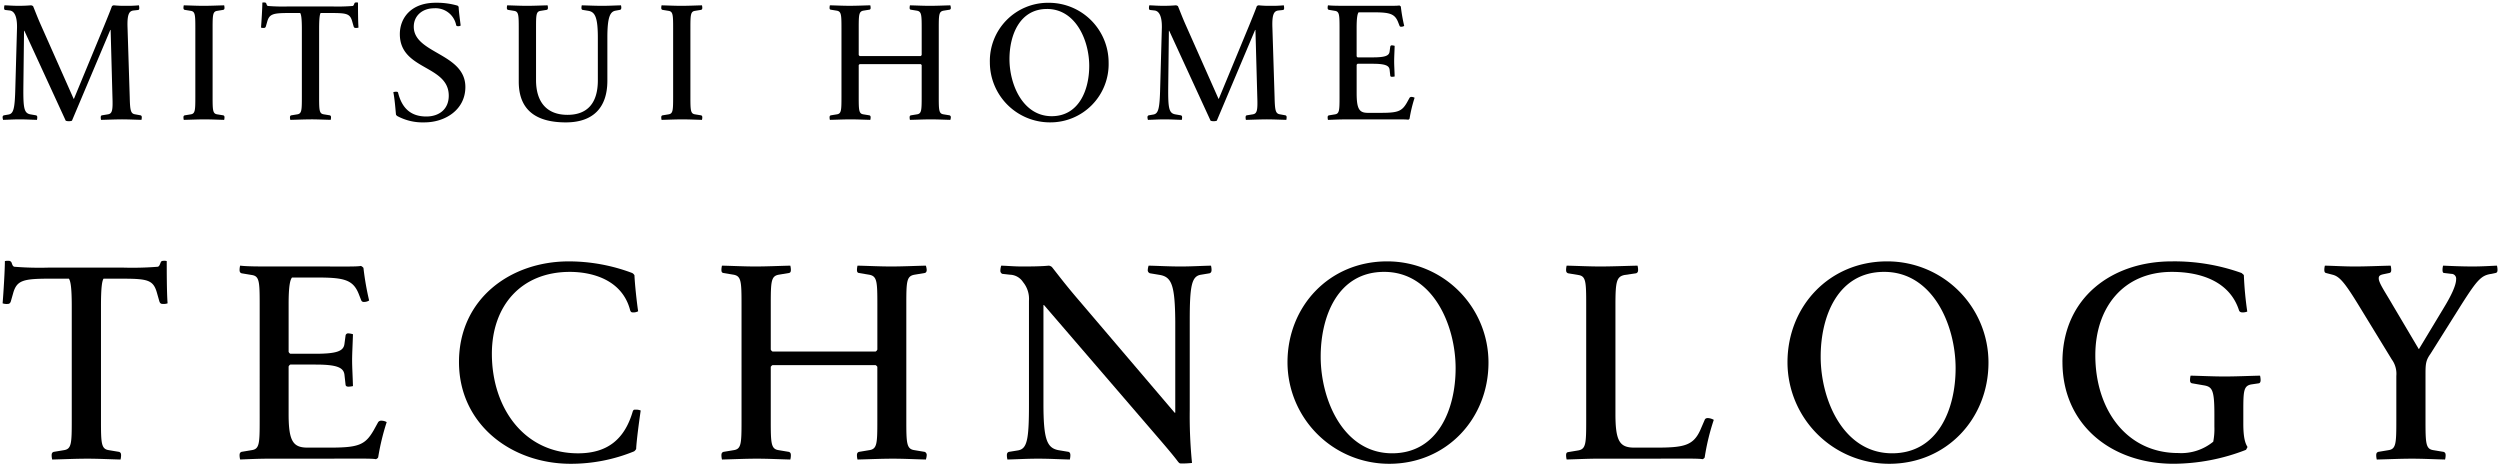
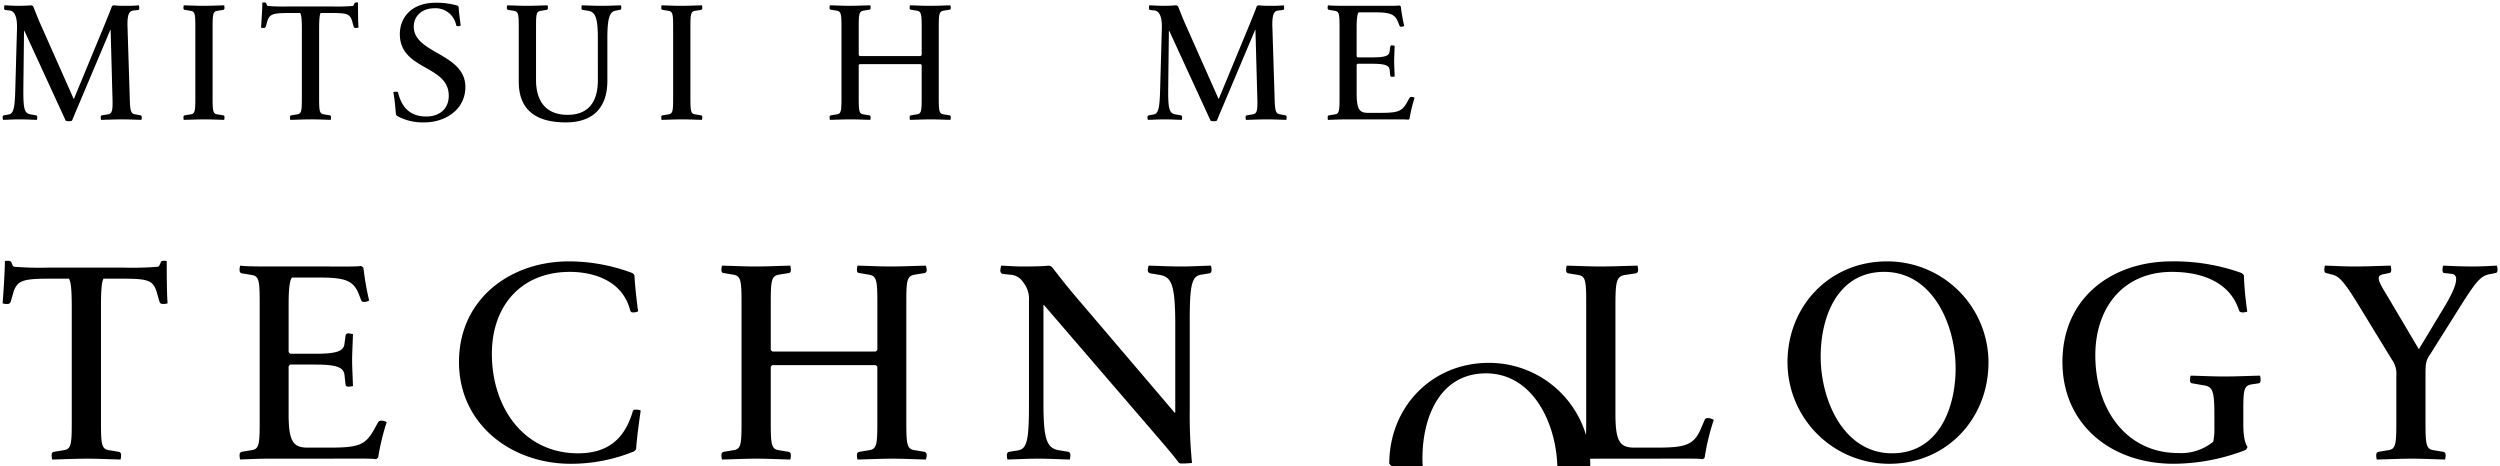
<svg xmlns="http://www.w3.org/2000/svg" width="509.028" height="94.934" viewBox="0 0 509.028 94.934">
  <g id="Group_112962" data-name="Group 112962" transform="translate(12166.529 22386.5)">
    <g id="Group_28278" data-name="Group 28278" transform="translate(-12166 -22386)">
      <path id="Path_1" data-name="Path 1" d="M105.452,23.667c-1.3,0-2.832.069-4.2.1a2.134,2.134,0,0,1-.067-.512c0-.239.067-.341.2-.409l1.227-.2c.922-.136,1.058-.784.956-3.581L103.2,5.453h-.069L95.321,23.94a2,2,0,0,1-1.262,0L85.634,5.624h-.067l-.136,11.529c-.034,4.229.136,5.252,1.433,5.491l1.159.2c.17.069.238.17.238.409a2.07,2.07,0,0,1-.067.512c-1.33-.034-2.184-.1-3.512-.1-1.229,0-2.149.069-3.377.1a1.939,1.939,0,0,1-.1-.512.4.4,0,0,1,.238-.409l.99-.17c1.022-.2,1.262-1.262,1.364-5.491l.341-12.211c.034-2.284-.547-3.376-1.5-3.479l-.887-.1c-.17-.034-.239-.136-.239-.375a2.427,2.427,0,0,1,.069-.58c.955.034,1.7.1,2.592.1A27.981,27.981,0,0,0,87,.44a1.131,1.131,0,0,1,.409.17c.375.886.887,2.285,1.637,3.956l6.617,14.906h.069L101.9,4.566c.683-1.67,1.262-3.1,1.569-3.956a.762.762,0,0,1,.375-.17,19.061,19.061,0,0,0,2.457.1,22.381,22.381,0,0,0,2.659-.1,2.361,2.361,0,0,1,.069.58c0,.239-.069.341-.239.375l-.92.1c-.887.1-1.331.717-1.228,3.513l.444,14.053c.067,2.762.17,3.445,1.125,3.581l1.092.2c.17.069.239.17.239.409a2.064,2.064,0,0,1-.069.512c-1.4-.034-2.729-.1-4.024-.1" transform="translate(-81.202 0.141)" stroke="rgba(0,0,0,0)" stroke-width="1" />
      <path id="Path_2" data-name="Path 2" d="M113.359,23.667c-1.3,0-2.832.069-4.2.1a2.135,2.135,0,0,1-.067-.512c0-.239.067-.341.238-.409l1.229-.2c.92-.136.953-.784.953-3.581V5.147c0-2.8-.033-3.446-.953-3.582l-1.229-.2c-.17-.067-.238-.17-.238-.409a2.113,2.113,0,0,1,.067-.511c1.364.034,2.729.1,4.026.1,1.33,0,2.831-.067,4.195-.1a2.043,2.043,0,0,1,.069.511c0,.239-.069.342-.239.409l-1.228.2c-.92.136-.955.784-.955,3.582V19.063c0,2.8.034,3.445.955,3.581l1.228.2c.17.069.239.17.239.409a2.063,2.063,0,0,1-.069.512c-1.364-.034-2.729-.1-4.024-.1" transform="translate(-72.268 0.141)" stroke="rgba(0,0,0,0)" stroke-width="1" />
      <path id="Path_3" data-name="Path 3" d="M131.217,23.808c-1.3,0-2.832.069-4.2.1a2.136,2.136,0,0,1-.067-.512c0-.239.067-.341.239-.409l1.228-.2c.92-.136.955-.784.955-3.581V5.458c0-2.456-.17-3.035-.341-3.309H126.85c-3.307,0-4.092.17-4.535,1.773l-.273.956c-.069.2-.17.306-.375.306a1.421,1.421,0,0,1-.614-.069c.1-1.227.273-3.99.273-5.082A1.386,1.386,0,0,1,121.734,0a.4.4,0,0,1,.376.172c.1.238.136.511.375.545a37.931,37.931,0,0,0,4.092.1h8.971a39.129,39.129,0,0,0,4.162-.1c.2-.034.272-.308.375-.545.033-.1.136-.172.341-.172a.954.954,0,0,1,.375.034c0,1.092,0,3.787.1,5.082a1.424,1.424,0,0,1-.614.069c-.2,0-.308-.1-.375-.306l-.273-.956c-.444-1.637-1.092-1.773-4.332-1.773h-2.115c-.17.273-.306.989-.306,3.309V19.2c0,2.8.034,3.445.955,3.581l1.228.2c.17.069.239.17.239.409a2.066,2.066,0,0,1-.069.512c-1.364-.034-2.729-.1-4.024-.1" transform="translate(-68.438)" stroke="rgba(0,0,0,0)" stroke-width="1" />
      <path id="Path_4" data-name="Path 4" d="M147.8,24.4a10.83,10.83,0,0,1-5.56-1.3,1.033,1.033,0,0,1-.239-.273c-.1-.989-.273-3.343-.545-4.571a1.752,1.752,0,0,1,.58-.1c.273,0,.375.069.409.273.784,3.07,2.559,4.776,5.73,4.776,2.626,0,4.571-1.5,4.571-4.229,0-6.31-9.96-5.15-9.96-12.552,0-3.206,2.218-6.378,7.3-6.378a15.108,15.108,0,0,1,4.435.582.568.568,0,0,1,.239.271c.034.99.273,2.627.409,3.785a.823.823,0,0,1-.512.137c-.238,0-.375-.067-.408-.239a4.265,4.265,0,0,0-4.5-3.41c-2.354,0-4.127,1.5-4.127,3.752,0,5.491,10.506,5.388,10.506,12.277,0,4.64-4.127,7.2-8.323,7.2" transform="translate(-61.902 0.016)" stroke="rgba(0,0,0,0)" stroke-width="1" />
      <path id="Path_5" data-name="Path 5" d="M182.263.951c0,.239-.069.342-.24.409l-.92.17c-1.125.2-1.671,1.331-1.671,5.492v8.765c0,5.593-3,8.492-8.458,8.492-5.866,0-9.585-2.353-9.585-8.288V5.147c0-2.8-.033-3.446-.989-3.582l-1.227-.2c-.137-.067-.206-.17-.206-.409a2.044,2.044,0,0,1,.069-.511c1.364.034,2.729.1,4.024.1s2.8-.067,4.2-.1a2.044,2.044,0,0,1,.069.511c0,.239-.069.342-.239.409l-1.228.2c-.954.136-.954.819-.954,3.616v10.5c0,4.263,2.012,7.061,6.411,7.061,4.127,0,6.174-2.49,6.174-7.027V7.057c0-4.2-.581-5.253-1.909-5.492l-1.229-.2c-.136-.067-.2-.17-.2-.409a2.049,2.049,0,0,1,.067-.511c1.365.034,2.8.1,4.162.1,1.262,0,2.489-.067,3.82-.1a2.044,2.044,0,0,1,.069.511" transform="translate(-56.294 0.141)" stroke="rgba(0,0,0,0)" stroke-width="1" />
      <path id="Path_6" data-name="Path 6" d="M187.043,23.667c-1.3,0-2.832.069-4.2.1a2.136,2.136,0,0,1-.067-.512c0-.239.067-.341.238-.409l1.229-.2c.92-.136.953-.784.953-3.581V5.147c0-2.8-.033-3.446-.953-3.582l-1.229-.2c-.17-.067-.238-.17-.238-.409a2.115,2.115,0,0,1,.067-.511c1.364.034,2.729.1,4.026.1,1.33,0,2.831-.067,4.195-.1a2.044,2.044,0,0,1,.069.511c0,.239-.069.342-.239.409l-1.228.2c-.92.136-.955.784-.955,3.582V19.063c0,2.8.034,3.445.955,3.581l1.228.2c.17.069.239.17.239.409a2.065,2.065,0,0,1-.069.512c-1.364-.034-2.729-.1-4.024-.1" transform="translate(-48.666 0.141)" stroke="rgba(0,0,0,0)" stroke-width="1" />
      <path id="Path_7" data-name="Path 7" d="M229.3,23.667c-1.3,0-2.8.069-4.2.1a2.134,2.134,0,0,1-.067-.512c0-.239.067-.341.238-.409l1.229-.2c.953-.136.989-.75.989-3.546V12.616a.61.61,0,0,0-.2-.2H214.875a.616.616,0,0,0-.206.2v6.447c0,2.8.036,3.445.957,3.581l1.227.2c.172.069.24.17.24.409a2.064,2.064,0,0,1-.069.512c-1.365-.034-2.729-.1-4.026-.1s-2.829.069-4.195.1a2.063,2.063,0,0,1-.069-.512c0-.239.069-.341.24-.409l1.227-.2c.92-.136.956-.75.956-3.546V5.147c0-2.8-.036-3.446-.956-3.616l-1.227-.2c-.172-.033-.24-.136-.24-.375A2.042,2.042,0,0,1,208.8.44c1.365.034,2.729.1,4.024.1,1.331,0,2.831-.067,4.2-.1a2.043,2.043,0,0,1,.069.511c0,.239-.069.342-.24.375l-1.227.2c-.922.17-.957.819-.957,3.616v5.388a.466.466,0,0,0,.206.239h12.416a.463.463,0,0,0,.2-.239V5.147c0-2.8-.036-3.446-.989-3.616l-1.229-.2c-.17-.033-.238-.136-.238-.375a2.112,2.112,0,0,1,.067-.511c1.4.034,2.729.1,4.059.1,1.3,0,2.8-.067,4.162-.1a1.91,1.91,0,0,1,.1.511c0,.239-.1.342-.24.375l-1.227.2c-.956.17-.989.786-.989,3.582v13.95c0,2.8.033,3.445.989,3.581l1.227.2a.4.4,0,0,1,.24.409,1.932,1.932,0,0,1-.1.512c-1.364-.034-2.695-.1-4.024-.1" transform="translate(-40.353 0.141)" stroke="rgba(0,0,0,0)" stroke-width="1" />
-       <path id="Path_8" data-name="Path 8" d="M245.7,24.4a12.227,12.227,0,0,1-12.245-12.21A11.835,11.835,0,0,1,245.425.052a12.169,12.169,0,0,1,12.21,12.177A11.856,11.856,0,0,1,245.7,24.4m-.614-23.091c-5.56,0-7.639,5.321-7.639,10.2,0,5.252,2.762,11.631,8.6,11.631,5.524,0,7.639-5.321,7.639-10.232,0-5.218-2.762-11.6-8.6-11.6" transform="translate(-32.436 0.017)" stroke="rgba(0,0,0,0)" stroke-width="1" />
      <path id="Path_9" data-name="Path 9" d="M282.006,23.667c-1.3,0-2.832.069-4.2.1a2.132,2.132,0,0,1-.067-.512c0-.239.067-.341.2-.409l1.226-.2c.922-.136,1.058-.784.956-3.581l-.375-13.61h-.069L271.875,23.94a2,2,0,0,1-1.262,0L262.188,5.624h-.067l-.136,11.529c-.034,4.229.136,5.252,1.432,5.491l1.159.2c.17.069.238.17.238.409a2.07,2.07,0,0,1-.067.512c-1.33-.034-2.184-.1-3.512-.1-1.229,0-2.149.069-3.377.1a1.938,1.938,0,0,1-.1-.512.4.4,0,0,1,.238-.409l.99-.17c1.022-.2,1.262-1.262,1.364-5.491l.341-12.211c.034-2.284-.547-3.376-1.5-3.479l-.887-.1c-.17-.034-.239-.136-.239-.375a2.431,2.431,0,0,1,.069-.58c.955.034,1.7.1,2.592.1a27.981,27.981,0,0,0,2.831-.1,1.132,1.132,0,0,1,.409.17c.375.886.887,2.285,1.637,3.956l6.617,14.906h.069l6.172-14.906c.682-1.67,1.262-3.1,1.568-3.956A.762.762,0,0,1,280.4.44a19.061,19.061,0,0,0,2.457.1,22.38,22.38,0,0,0,2.659-.1,2.358,2.358,0,0,1,.069.58c0,.239-.069.341-.239.375l-.92.1c-.887.1-1.331.717-1.228,3.513l.442,14.053c.069,2.762.172,3.445,1.126,3.581l1.092.2c.17.069.239.17.239.409a2.063,2.063,0,0,1-.069.512c-1.4-.034-2.729-.1-4.024-.1" transform="translate(-24.652 0.141)" stroke="rgba(0,0,0,0)" stroke-width="1" />
      <path id="Path_10" data-name="Path 10" d="M302.225,23.5c-.033.1-.137.17-.273.239-.375-.1-2.284-.069-5.558-.069H289.5c-1.739,0-2.932.069-3.888.1a2.108,2.108,0,0,1-.069-.512c0-.238.069-.341.24-.409l1.228-.2c.92-.136.955-.784.955-3.581V5.146c0-2.8-.034-3.445-.955-3.581l-1.228-.206c-.172-.067-.24-.17-.24-.409a2.116,2.116,0,0,1,.069-.511c.819.1,2.251.1,3.855.1h5.457c3.171,0,4.776.033,5.218-.069.172.1.273.17.306.239a33.827,33.827,0,0,0,.684,3.921,1.1,1.1,0,0,1-.512.172c-.239.034-.375-.034-.444-.206l-.306-.783c-.683-1.672-1.74-1.945-4.98-1.945h-3.037c-.238.273-.408,1.092-.408,3.171v5.764a.446.446,0,0,0,.2.239h3.035c2.626,0,3.377-.341,3.479-1.194L298.3,8.83a.313.313,0,0,1,.341-.239,2.593,2.593,0,0,1,.547.1c-.034,1.194-.1,2.318-.1,3.138s.069,1.875.1,3.1a2.653,2.653,0,0,1-.547.069c-.2,0-.306-.069-.341-.2l-.136-1.228c-.1-.853-.853-1.228-3.479-1.228h-3.035a.448.448,0,0,0-.2.238v5.731c0,3.274.545,4.024,2.284,4.024h2.662c3.443,0,4.263-.308,5.286-2.081l.545-.989a.469.469,0,0,1,.444-.17,1.271,1.271,0,0,1,.58.17,28.327,28.327,0,0,0-1.023,4.229" transform="translate(-15.75 0.141)" stroke="rgba(0,0,0,0)" stroke-width="1" />
    </g>
    <g id="Group_28279" data-name="Group 28279" transform="translate(-12165.998 -22333.395)">
      <path id="Path_11" data-name="Path 11" d="M17.2,80.131c-2.194,0-4.791.115-7.1.173a3.537,3.537,0,0,1-.115-.865c0-.405.115-.578.4-.693l2.078-.347c1.558-.23,1.616-1.327,1.616-6.06V49.077c0-4.155-.289-5.136-.577-5.6H9.812c-5.6,0-6.926.288-7.676,3L1.674,48.1c-.116.347-.289.52-.635.52A2.427,2.427,0,0,1,0,48.5c.174-2.077.462-6.752.462-8.6a2.365,2.365,0,0,1,.693-.058.673.673,0,0,1,.634.289c.173.4.231.865.636.923a63.859,63.859,0,0,0,6.925.173H24.531a65.855,65.855,0,0,0,7.041-.173c.346-.058.461-.519.635-.923.057-.174.231-.289.577-.289a1.619,1.619,0,0,1,.635.058c0,1.847,0,6.406.173,8.6a2.424,2.424,0,0,1-1.039.116c-.346,0-.52-.173-.635-.52l-.461-1.616c-.751-2.77-1.848-3-7.332-3H20.548c-.289.462-.519,1.674-.519,5.6V72.338c0,4.733.058,5.83,1.616,6.06l2.077.347c.289.115.4.288.4.693a3.474,3.474,0,0,1-.115.865c-2.309-.058-4.617-.173-6.81-.173" transform="translate(0 -39.843)" stroke="rgba(0,0,0,0)" stroke-width="1" />
      <path id="Path_12" data-name="Path 12" d="M64.768,79.6c-.057.173-.231.289-.462.4-.634-.173-3.866-.115-9.408-.115H43.239c-2.943,0-4.963.115-6.58.173a3.539,3.539,0,0,1-.115-.866c0-.4.115-.577.4-.693l2.078-.346c1.559-.231,1.616-1.327,1.616-6.06V48.551c0-4.733-.057-5.83-1.616-6.06l-2.078-.347c-.289-.115-.4-.288-.4-.692a3.539,3.539,0,0,1,.115-.866c1.386.173,3.81.173,6.522.173h9.236c5.368,0,8.082.058,8.831-.115a1.429,1.429,0,0,1,.519.4,57.109,57.109,0,0,0,1.155,6.638,1.835,1.835,0,0,1-.867.288c-.4.058-.634-.057-.75-.346l-.52-1.327c-1.154-2.828-2.943-3.29-8.425-3.29H47.223c-.405.462-.693,1.847-.693,5.368v9.754a.768.768,0,0,0,.346.4h5.137c4.444,0,5.714-.577,5.887-2.019l.231-1.732a.528.528,0,0,1,.577-.4,4.326,4.326,0,0,1,.923.173c-.058,2.02-.172,3.925-.172,5.31s.114,3.175.172,5.252a4.437,4.437,0,0,1-.923.116c-.347,0-.519-.116-.577-.346L57.9,62.808c-.173-1.443-1.443-2.078-5.887-2.078H46.875a.771.771,0,0,0-.346.4v9.7c0,5.541.924,6.811,3.867,6.811h4.5c5.83,0,7.215-.52,8.948-3.521l.923-1.674a.794.794,0,0,1,.75-.288,2.186,2.186,0,0,1,.982.288A48.027,48.027,0,0,0,64.768,79.6" transform="translate(11.705 -39.605)" stroke="rgba(0,0,0,0)" stroke-width="1" />
      <path id="Path_13" data-name="Path 13" d="M106.451,78.141a1.707,1.707,0,0,1-.4.462,33.939,33.939,0,0,1-12.928,2.539c-12.062,0-22.741-8.022-22.741-20.721,0-12.872,10.5-20.49,22.337-20.49a36.648,36.648,0,0,1,12.93,2.366,1.181,1.181,0,0,1,.461.462c.058,1.616.462,5.483.751,7.33a2,2,0,0,1-.867.231c-.461,0-.576,0-.75-.4-1.616-6.349-7.906-7.851-12.293-7.851-9.927,0-15.873,6.926-15.873,16.681,0,10.966,6.521,20.26,17.547,20.26,6.118,0,9.523-3,11.139-8.542.173-.4.288-.347.692-.347a2.291,2.291,0,0,1,.924.174c-.289,1.962-.866,6.233-.924,7.849" transform="translate(22.542 -39.815)" stroke="rgba(0,0,0,0)" stroke-width="1" />
      <path id="Path_14" data-name="Path 14" d="M145.66,79.893c-2.193,0-4.733.115-7.1.173a3.538,3.538,0,0,1-.115-.865c0-.405.115-.578.4-.693l2.078-.347c1.616-.23,1.674-1.269,1.674-6V61.192a.977.977,0,0,0-.347-.346H121.245a.977.977,0,0,0-.347.346V72.1c0,4.733.058,5.83,1.617,6.06l2.077.347c.289.115.4.288.4.693a3.475,3.475,0,0,1-.115.865c-2.309-.058-4.617-.173-6.81-.173s-4.791.115-7.1.173a3.537,3.537,0,0,1-.115-.865c0-.405.115-.578.4-.693l2.079-.347c1.558-.23,1.615-1.269,1.615-6V48.551c0-4.733-.057-5.829-1.615-6.118l-2.079-.346c-.288-.058-.4-.231-.4-.635a3.548,3.548,0,0,1,.115-.866c2.309.058,4.618.173,6.811.173,2.251,0,4.79-.115,7.1-.173a3.486,3.486,0,0,1,.115.866c0,.4-.115.577-.4.635l-2.077.346c-1.559.289-1.617,1.385-1.617,6.118v9.119a.773.773,0,0,0,.347.4h21.009a.773.773,0,0,0,.347-.4V48.551c0-4.733-.058-5.829-1.674-6.118l-2.078-.346c-.289-.058-.4-.231-.4-.635a3.549,3.549,0,0,1,.115-.866c2.367.058,4.618.173,6.87.173,2.193,0,4.732-.115,7.041-.173a3.263,3.263,0,0,1,.173.866c0,.4-.173.577-.4.635l-2.078.346c-1.615.289-1.673,1.327-1.673,6.06V72.1c0,4.733.058,5.83,1.673,6.06l2.078.347a.677.677,0,0,1,.4.693,3.252,3.252,0,0,1-.173.865c-2.309-.058-4.56-.173-6.81-.173" transform="translate(35.507 -39.605)" stroke="rgba(0,0,0,0)" stroke-width="1" />
      <path id="Path_15" data-name="Path 15" d="M190.751,80.874c-.462,0-.462-.115-.692-.346-.635-.866-1.732-2.193-3.463-4.214l-23.838-27.7h-.116V68.637c0,7.33.693,9.063,3.059,9.523l2.079.347c.23.115.345.288.345.692a3.539,3.539,0,0,1-.115.866c-2.309-.058-4.156-.173-6.464-.173-2.193,0-4.041.115-6.234.173a3.477,3.477,0,0,1-.115-.866c0-.4.115-.577.4-.692l1.789-.289c1.905-.288,2.308-2.02,2.308-9.292V47.743a5.37,5.37,0,0,0-1.211-3.81,3.283,3.283,0,0,0-2.655-1.5l-1.559-.173a.678.678,0,0,1-.4-.693,3.81,3.81,0,0,1,.173-.981c1.559.058,2.713.173,4.214.173,1.27,0,3.867,0,5.483-.173a1.265,1.265,0,0,1,.634.289c1.328,1.673,2.829,3.693,5.716,7.041l19.278,22.626h.115V52.015c-.057-7.33-.692-9.063-3.058-9.523l-2.079-.346a.651.651,0,0,1-.461-.693,3.307,3.307,0,0,1,.173-.866c2.309.058,4.213.173,6.522.173,2.135,0,3.925-.115,6.176-.173a3.477,3.477,0,0,1,.115.866c0,.4-.115.577-.4.693l-1.731.288c-1.905.289-2.309,2.135-2.309,9.292V69.907a96.887,96.887,0,0,0,.462,10.852,19.114,19.114,0,0,1-2.136.115" transform="translate(49.284 -39.605)" stroke="rgba(0,0,0,0)" stroke-width="1" />
-       <path id="Path_16" data-name="Path 16" d="M218.871,81.142A20.691,20.691,0,0,1,198.15,60.478c0-11.427,8.541-20.548,20.259-20.548a20.594,20.594,0,0,1,20.664,20.606c0,11.429-8.544,20.606-20.2,20.606m-1.039-39.076c-9.408,0-12.928,9-12.928,17.258,0,8.89,4.675,19.683,14.544,19.683,9.352,0,12.93-9,12.93-17.316,0-8.831-4.675-19.625-14.546-19.625" transform="translate(63.468 -39.815)" stroke="rgba(0,0,0,0)" stroke-width="1" />
+       <path id="Path_16" data-name="Path 16" d="M218.871,81.142c0-11.427,8.541-20.548,20.259-20.548a20.594,20.594,0,0,1,20.664,20.606c0,11.429-8.544,20.606-20.2,20.606m-1.039-39.076c-9.408,0-12.928,9-12.928,17.258,0,8.89,4.675,19.683,14.544,19.683,9.352,0,12.93-9,12.93-17.316,0-8.831-4.675-19.625-14.546-19.625" transform="translate(63.468 -39.815)" stroke="rgba(0,0,0,0)" stroke-width="1" />
      <path id="Path_17" data-name="Path 17" d="M269.342,79.6c-.057.173-.173.289-.462.4-.634-.173-3.866-.115-9.408-.115H247.928c-2.251,0-4.5.115-6.7.173a3.538,3.538,0,0,1-.115-.866c0-.4.115-.577.4-.635l2.078-.346c1.559-.289,1.616-1.385,1.616-6.118V48.551c0-4.733-.057-5.83-1.616-6.06l-2.078-.347c-.289-.115-.4-.288-.4-.692a3.538,3.538,0,0,1,.115-.866c2.309.058,4.675.173,6.87.173s5.252-.115,7.561-.173a3.476,3.476,0,0,1,.115.866c0,.4-.115.577-.4.692l-2.366.347c-1.617.346-1.848,1.327-1.848,6.117V70.83c0,5.6.924,6.811,3.867,6.811h4.387c5.658,0,7.561-.4,9-3.521l.923-2.136c.116-.288.405-.4.808-.346a2.789,2.789,0,0,1,1.039.346,46.059,46.059,0,0,0-1.847,7.619" transform="translate(77.23 -39.605)" stroke="rgba(0,0,0,0)" stroke-width="1" />
      <path id="Path_18" data-name="Path 18" d="M295.978,81.142a20.691,20.691,0,0,1-20.721-20.664c0-11.427,8.541-20.548,20.259-20.548A20.594,20.594,0,0,1,316.18,60.536c0,11.429-8.544,20.606-20.2,20.606m-1.039-39.076c-9.408,0-12.928,9-12.928,17.258,0,8.89,4.675,19.683,14.544,19.683,9.352,0,12.93-9,12.93-17.316,0-8.831-4.675-19.625-14.546-19.625" transform="translate(88.165 -39.815)" stroke="rgba(0,0,0,0)" stroke-width="1" />
      <path id="Path_19" data-name="Path 19" d="M317.658,60.421c0-13.159,10.158-20.491,22.222-20.491A40.512,40.512,0,0,1,354.137,42.3c.173.173.4.289.462.462a70.243,70.243,0,0,0,.692,7.387,2.558,2.558,0,0,1-.923.174c-.4,0-.636-.116-.751-.405-1.9-5.944-7.849-7.849-13.68-7.849-9.984,0-15.583,7.388-15.583,16.97,0,11.2,6.465,19.913,16.854,19.913a10.291,10.291,0,0,0,7.157-2.309,13.549,13.549,0,0,0,.231-3.059V71.042c0-5.079-.462-5.6-2.251-5.889l-2.308-.4c-.289-.058-.4-.289-.4-.635a4.017,4.017,0,0,1,.115-.924c2.309.058,4.733.173,6.926.173s4.906-.115,7.215-.173a4.084,4.084,0,0,1,.115.924c0,.346-.115.577-.346.635l-1.559.231c-1.558.288-1.616,1.385-1.616,5.367V73c0,3.059.462,4.1.866,4.733-.173.231-.173.4-.347.577a40.943,40.943,0,0,1-14.717,2.828c-12.7,0-22.626-7.965-22.626-20.721" transform="translate(101.746 -39.815)" stroke="rgba(0,0,0,0)" stroke-width="1" />
      <path id="Path_20" data-name="Path 20" d="M375.826,79.893c-2.193,0-4.791.115-7.1.173a3.537,3.537,0,0,1-.115-.865c0-.405.115-.578.4-.693l2.078-.347c1.559-.23,1.616-1.327,1.616-6.06V63.039a4.936,4.936,0,0,0-.924-3.348l-6.81-11.139c-2.828-4.617-3.867-5.772-5.252-6.118l-1.328-.346c-.231-.058-.346-.231-.346-.635a3.552,3.552,0,0,1,.115-.866c2.309.058,3.925.173,6.12.173s4.963-.115,7.272-.173a3.482,3.482,0,0,1,.116.866c0,.4-.116.577-.405.635l-1.1.231c-.866.173-1.039.4-1.039.865,0,.924,1.27,2.713,2.77,5.31l5.368,9.063h.058l5.078-8.427c1.616-2.655,2.482-4.617,2.482-5.771a.97.97,0,0,0-.981-1.1l-1.443-.173c-.23,0-.346-.174-.346-.635a3.479,3.479,0,0,1,.116-.866c1.212.058,3.693.173,6.059.173,1.848,0,3.636-.115,4.906-.173a3.479,3.479,0,0,1,.116.866c0,.4-.116.577-.405.635l-.807.173c-2.078.288-2.886,1.154-6.12,6.233l-6.348,10.1c-.866,1.212-.981,1.962-.981,3.867V72.1c0,4.733.058,5.83,1.616,6.06l2.077.347c.289.115.405.288.405.693a3.467,3.467,0,0,1-.116.865c-2.309-.058-4.617-.173-6.81-.173" transform="translate(114.683 -39.605)" stroke="rgba(0,0,0,0)" stroke-width="1" />
    </g>
  </g>
</svg>